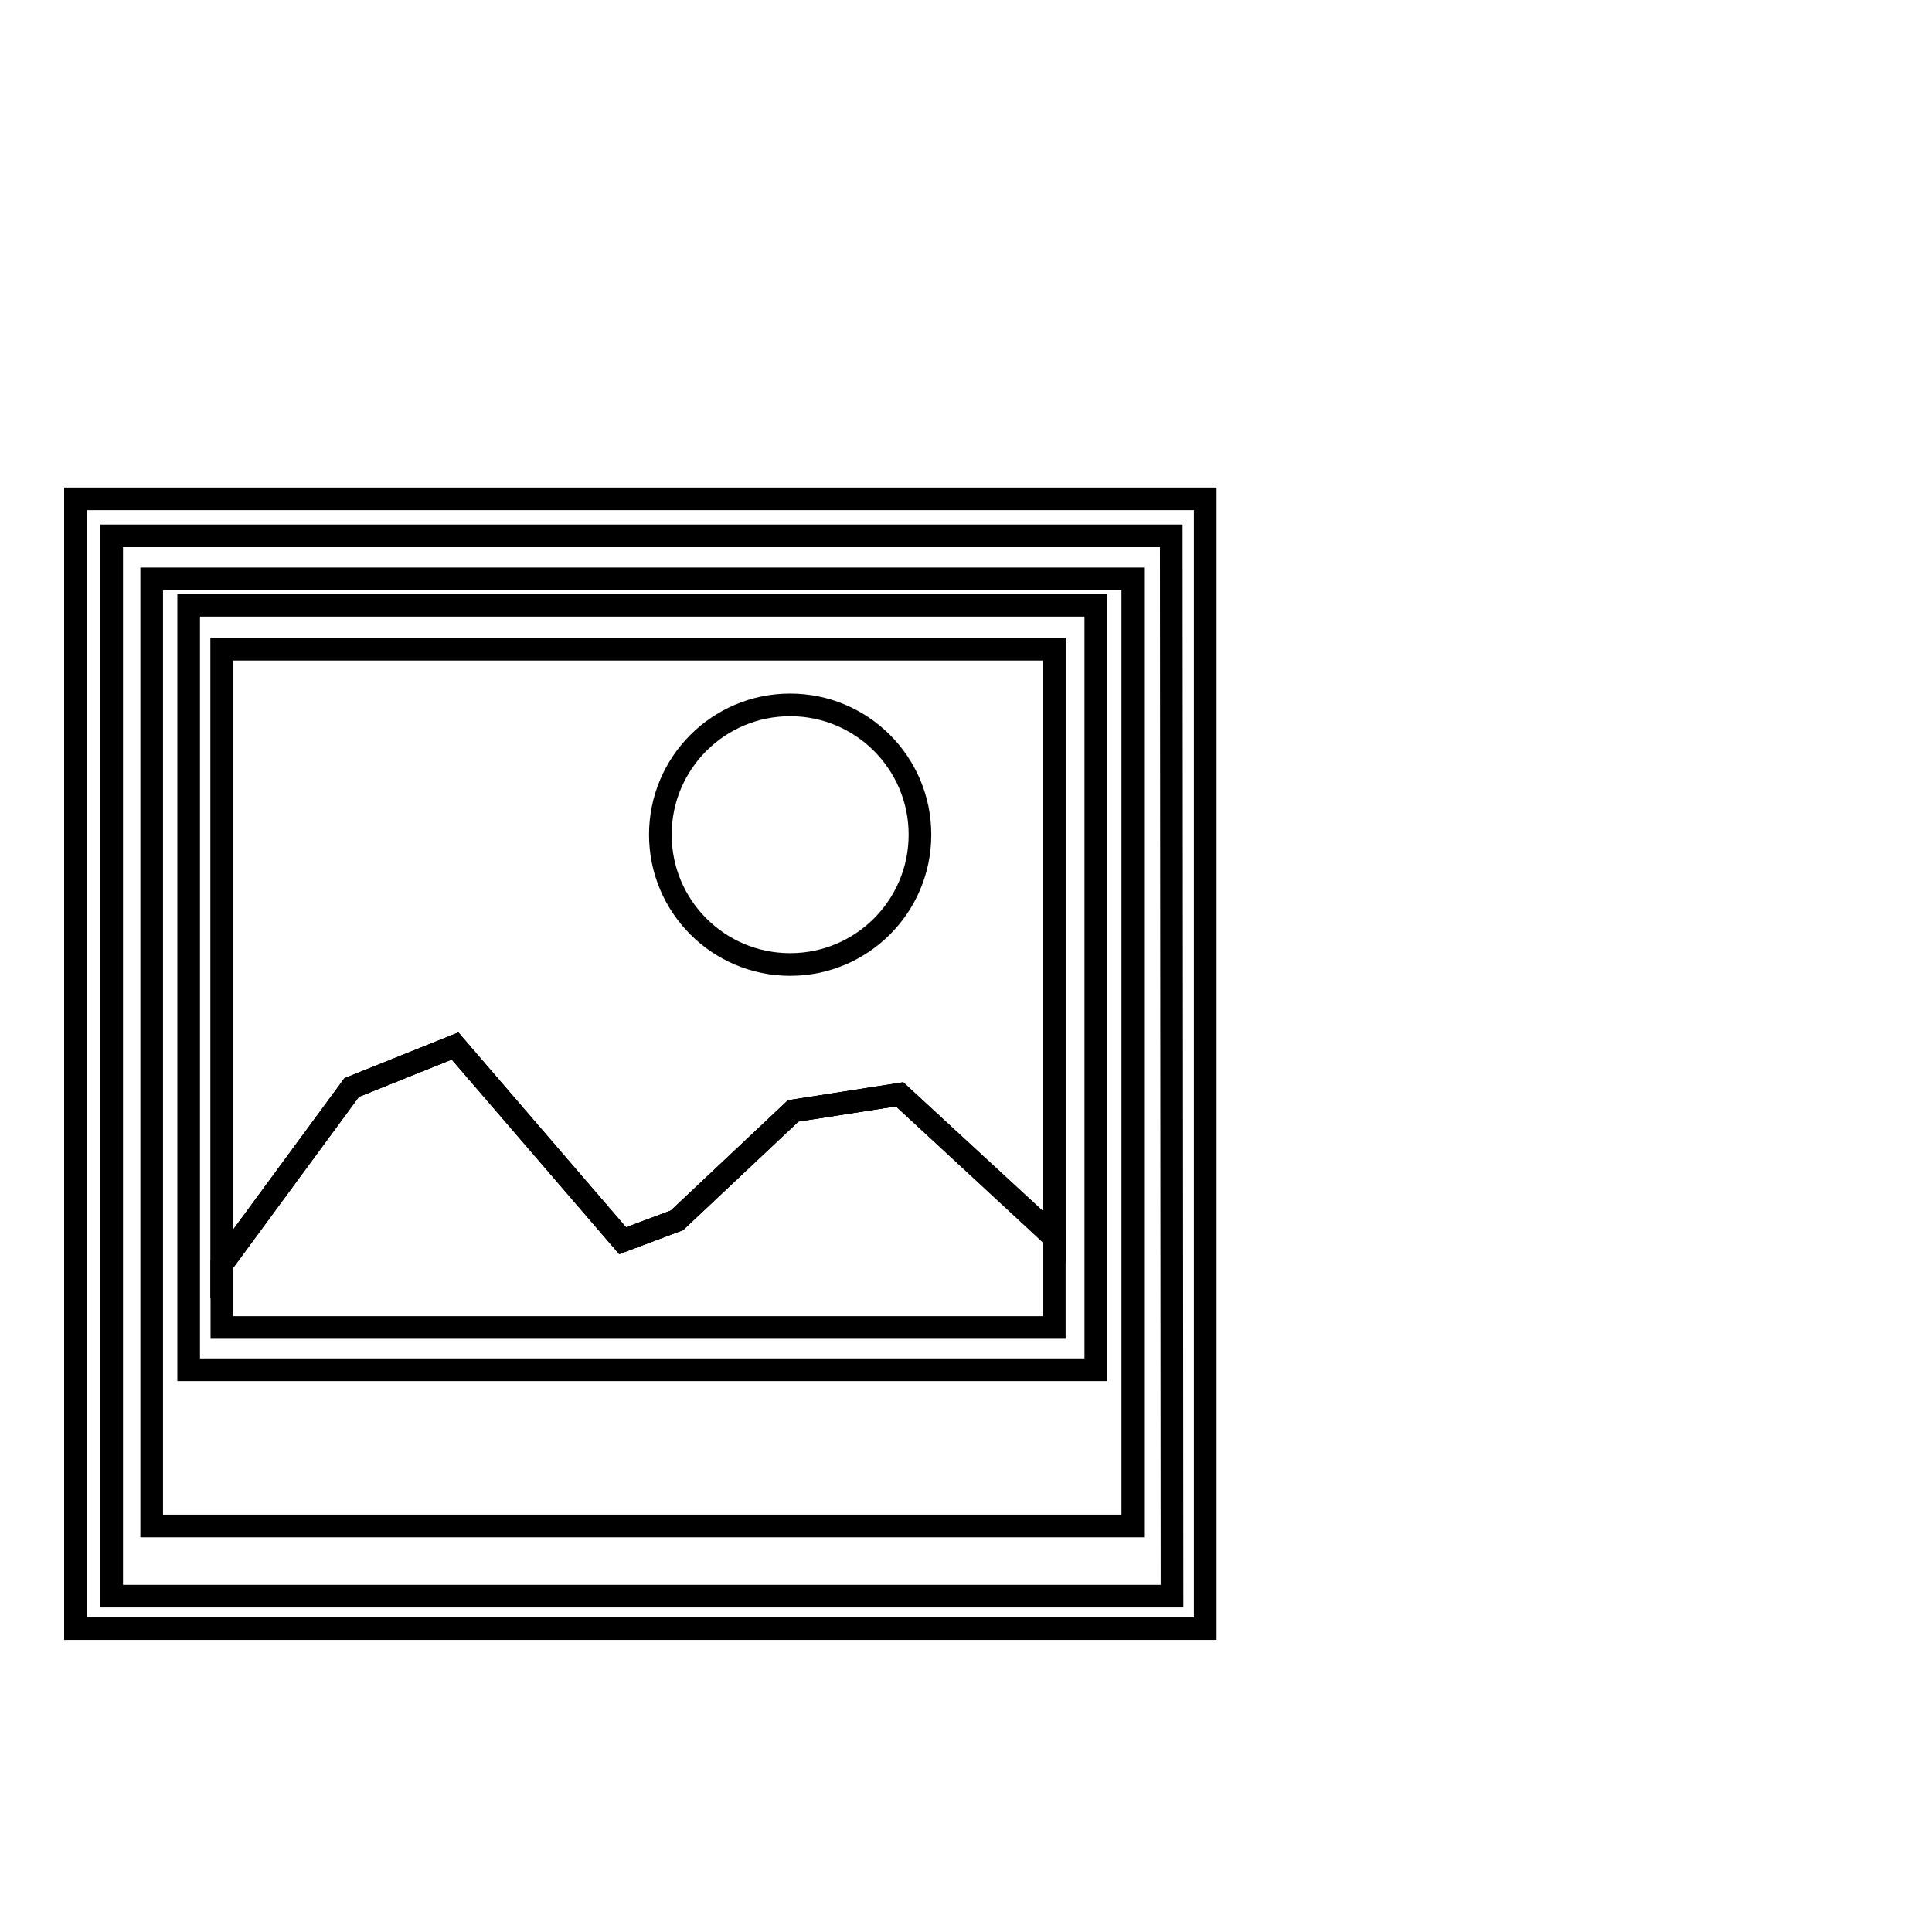
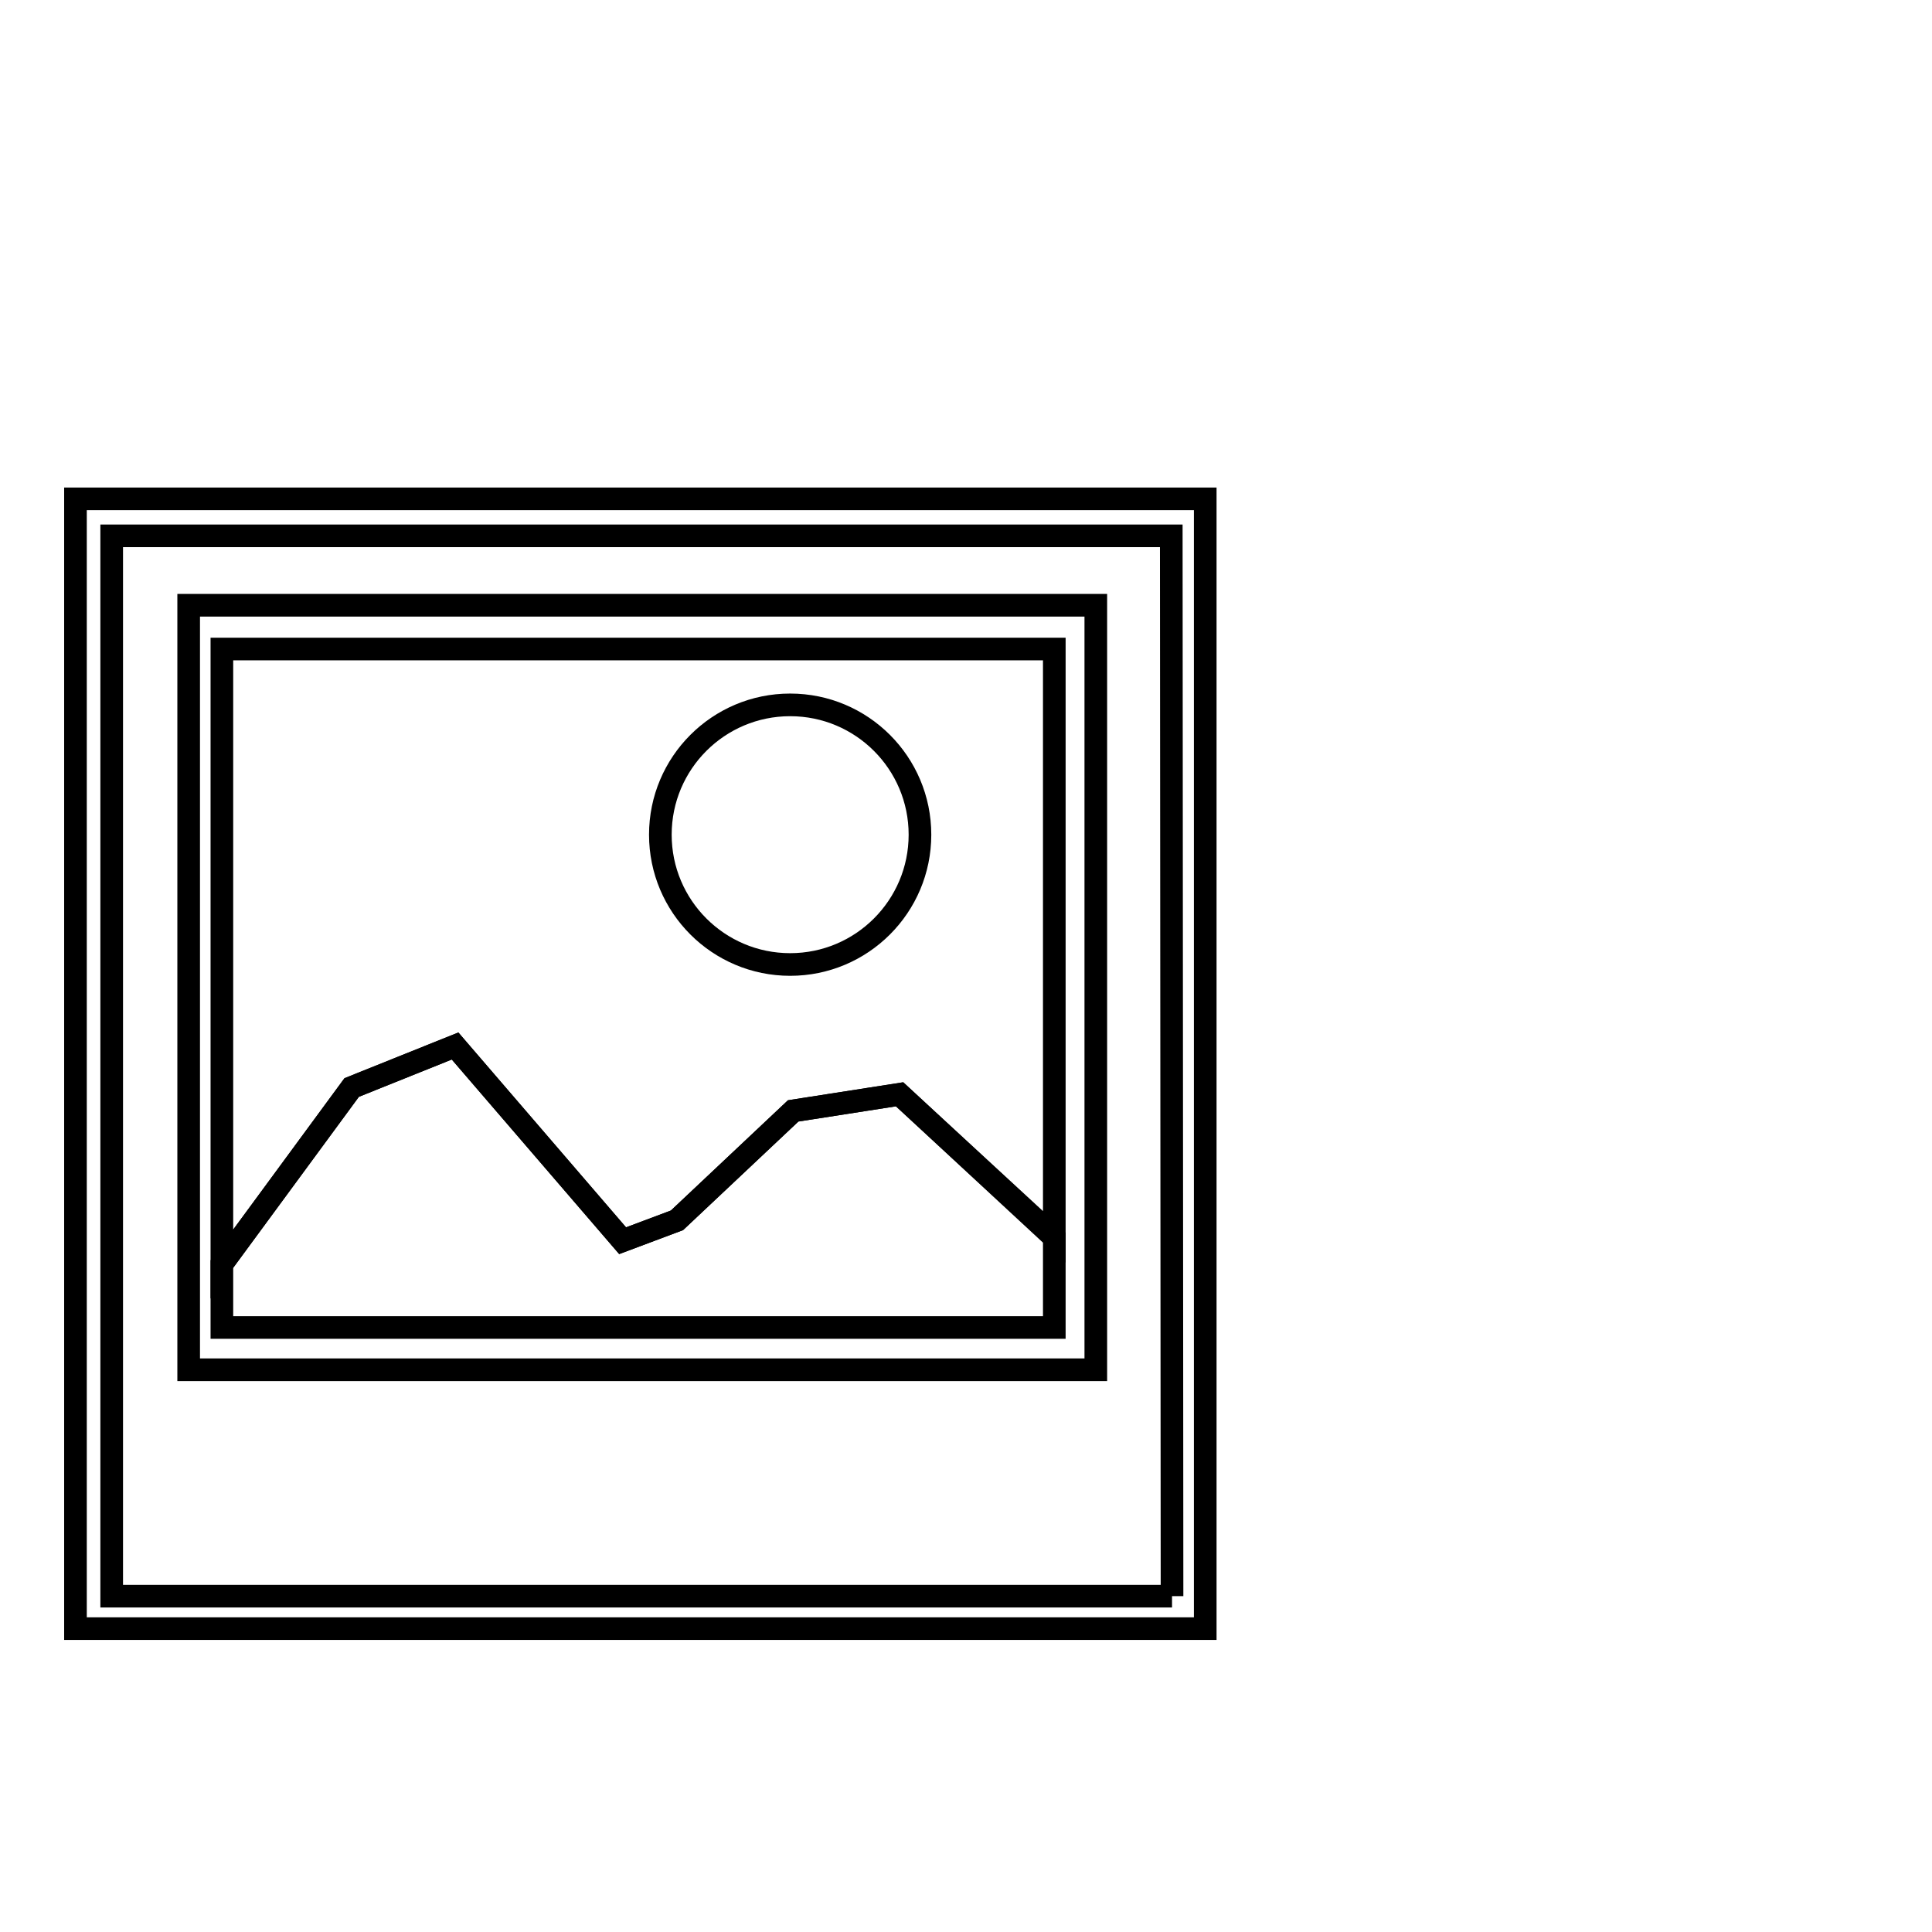
<svg xmlns="http://www.w3.org/2000/svg" version="1.1" x="0px" y="0px" viewBox="0 0 256 256" enable-background="new 0 0 256 256" xml:space="preserve">
  <g>
    <g>
-       <path stroke-width="3" fill-opacity="0" stroke="#000000" d="M20.1,76.7v125.5h130V76.7H20.1z M139.7,163.9L119.2,145l-14.1,2.2l-15.4,14.5l-7.2,2.7l-22.2-25.8l-13.7,5.5l-17.2,23.4V86h110.3V163.9z" />
      <path stroke-width="3" fill-opacity="0" stroke="#000000" d="M246,40.2" />
-       <path stroke-width="3" fill-opacity="0" stroke="#000000" d="M10,66.1v149.7h149.7V66.1H10z M155.3,211.5H14.8V71h140.4L155.3,211.5L155.3,211.5z" />
+       <path stroke-width="3" fill-opacity="0" stroke="#000000" d="M10,66.1v149.7h149.7V66.1H10z M155.3,211.5H14.8V71h140.4L155.3,211.5L155.3,211.5" />
      <path stroke-width="3" fill-opacity="0" stroke="#000000" d="M87.5,110.6c0,9.5,7.7,17.2,17.2,17.2s17.2-7.7,17.2-17.2c0-9.5-7.7-17.2-17.2-17.2S87.5,101.1,87.5,110.6z" />
      <path stroke-width="3" fill-opacity="0" stroke="#000000" d="M25,80.2v101.3h120.2V80.2H25z M139.7,163.9L119.2,145l-14.1,2.2l-15.4,14.5l-7.2,2.7l-22.2-25.8l-13.7,5.5l-17.2,23.4V86h110.3V163.9z" />
      <path stroke-width="3" fill-opacity="0" stroke="#000000" d="M105.1,147.2l-15.4,14.5l-7.2,2.7l-22.2-25.8l-13.7,5.5l-17.2,23.4v8.4h110.3v-11.9L119.2,145L105.1,147.2z" />
    </g>
  </g>
</svg>